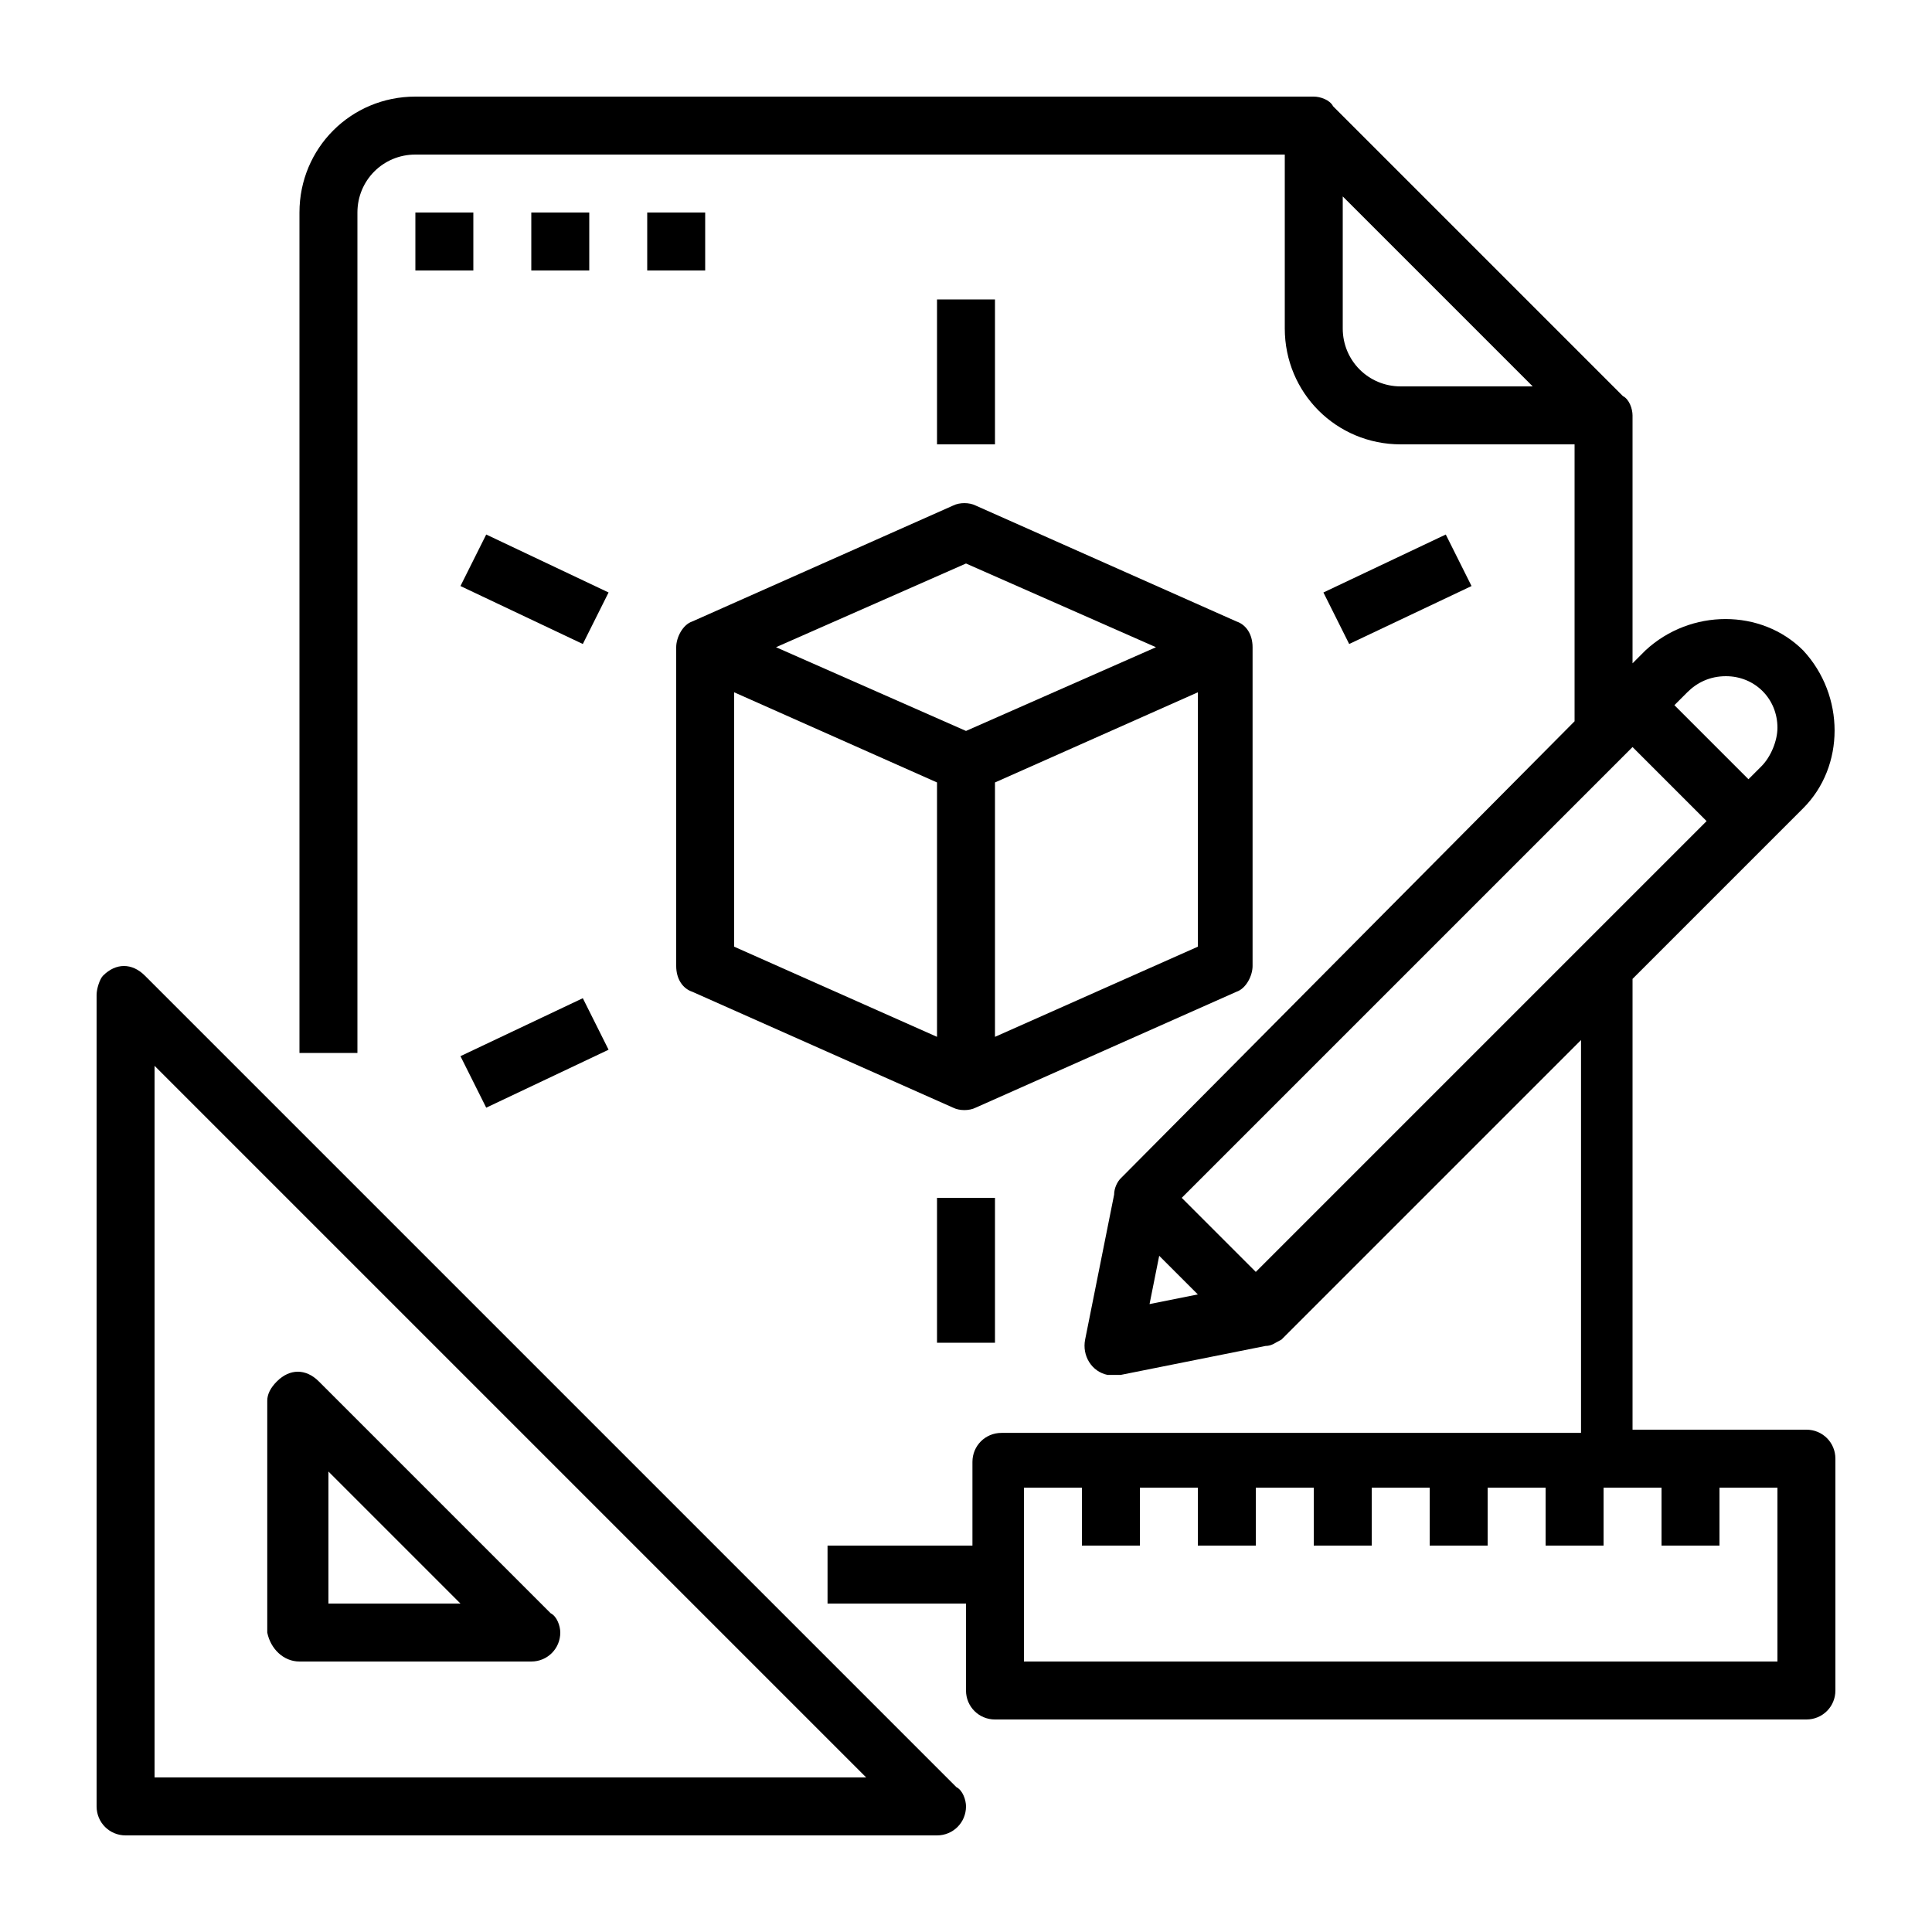
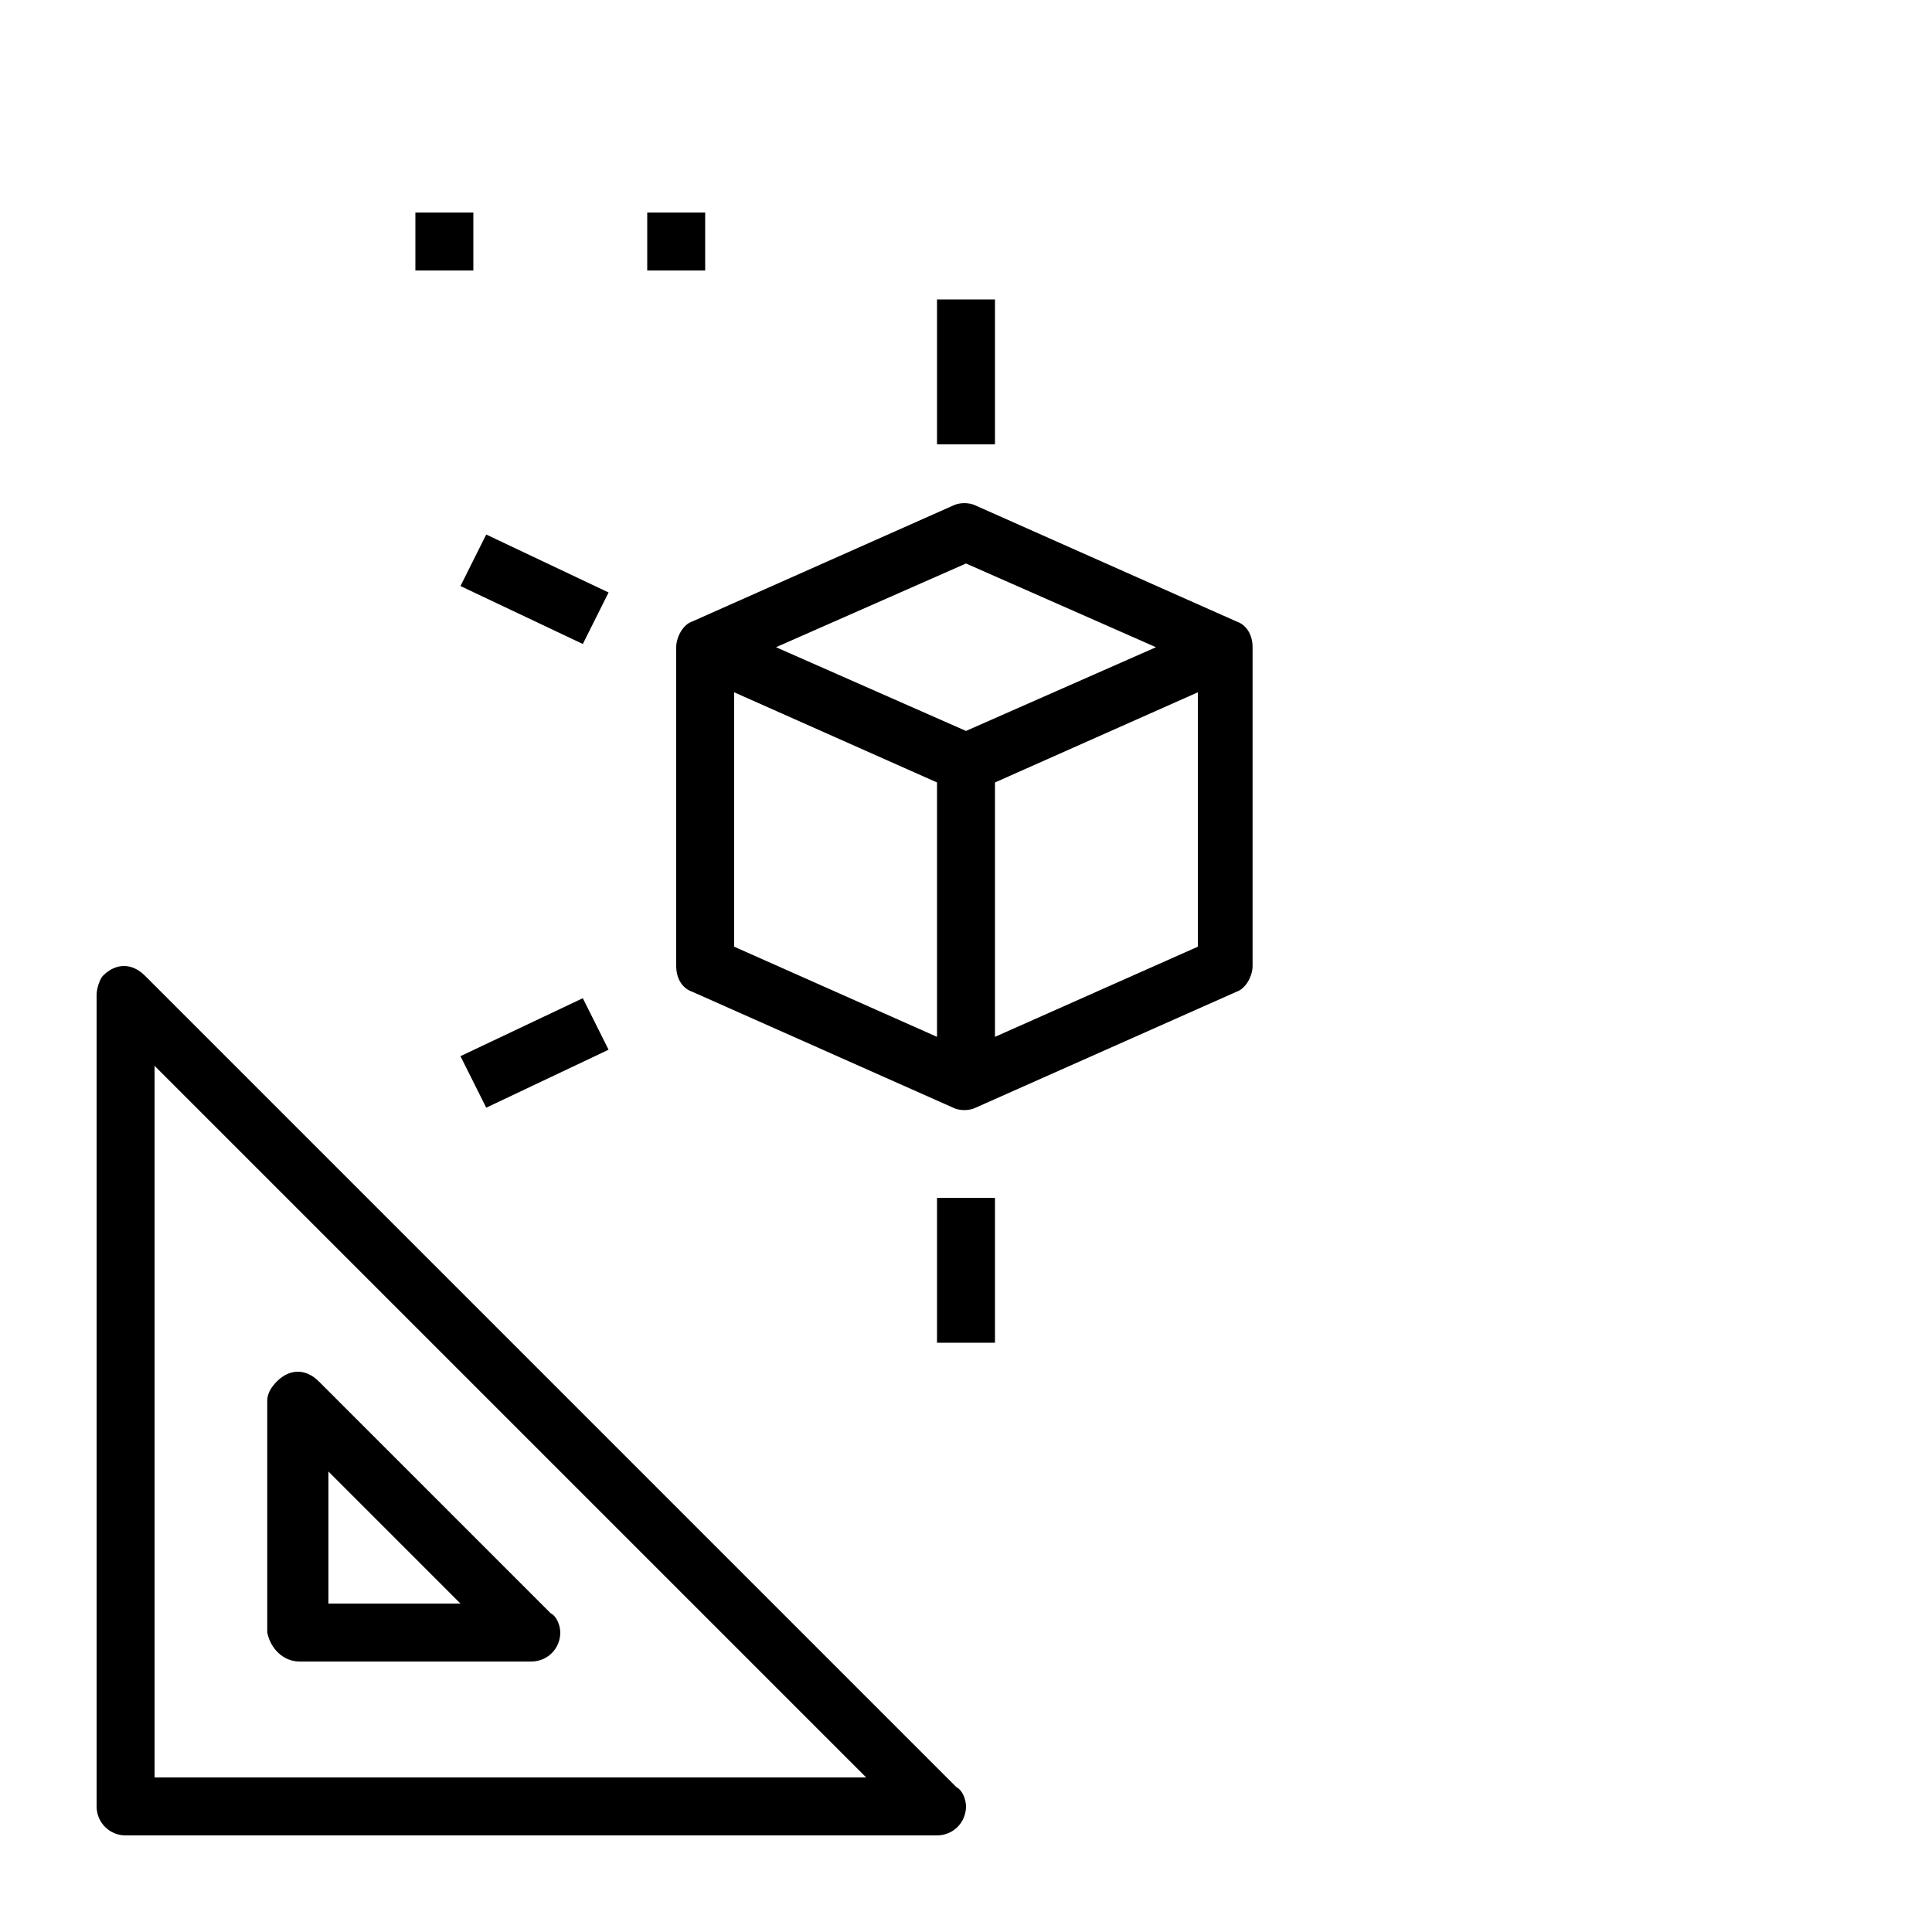
<svg xmlns="http://www.w3.org/2000/svg" version="1.1" id="Layer_1" x="0px" y="0px" viewBox="0 0 60 60" style="enable-background:new 0 0 60 60;" xml:space="preserve">
  <g id="Outline">
    <path d="M4.5,30.3c-0.4-0.4-0.9-0.4-1.3,0C3.1,30.4,3,30.7,3,30.9v25.2C3,56.6,3.4,57,3.9,57h25.2c0.5,0,0.9-0.4,0.9-0.9   c0-0.2-0.1-0.5-0.3-0.6L4.5,30.3z M4.8,55.2V33.1l22.1,22.1H4.8z" />
    <path d="M9.3,51.6h7.2c0.5,0,0.9-0.4,0.9-0.9c0-0.2-0.1-0.5-0.3-0.6l-7.2-7.2c-0.4-0.4-0.9-0.4-1.3,0c-0.2,0.2-0.3,0.4-0.3,0.6v7.2   C8.4,51.2,8.8,51.6,9.3,51.6z M10.2,45.7l4.1,4.1h-4.1V45.7z" />
    <path d="M12.9,6.6h1.8v1.8h-1.8V6.6z" />
-     <path d="M16.5,6.6h1.8v1.8h-1.8V6.6z" />
    <path d="M20.1,6.6h1.8v1.8h-1.8V6.6z" />
    <path d="M21.5,19.3c-0.3,0.1-0.5,0.5-0.5,0.8V30c0,0.4,0.2,0.7,0.5,0.8l8.1,3.6c0.2,0.1,0.5,0.1,0.7,0v0l8.1-3.6   c0.3-0.1,0.5-0.5,0.5-0.8v-9.9c0-0.4-0.2-0.7-0.5-0.8v0l-8.1-3.6c-0.2-0.1-0.5-0.1-0.7,0L21.5,19.3L21.5,19.3z M29.1,32.2l-6.3-2.8   v-7.9l6.3,2.8V32.2z M37.2,29.4l-6.3,2.8v-7.9l6.3-2.8V29.4z M30,17.5l5.9,2.6L30,22.7l-5.9-2.6L30,17.5z" />
    <path d="M29.1,37.2h1.8v4.5h-1.8V37.2z" />
    <path d="M29.1,9.3h1.8v4.5h-1.8V9.3z" />
    <path d="M14.3,18.2l0.8-1.6l3.8,1.8L18.1,20L14.3,18.2z" />
-     <path d="M41.1,18.4l3.8-1.8l0.8,1.6L41.9,20L41.1,18.4z" />
    <path d="M14.3,32.8l3.8-1.8l0.8,1.6l-3.8,1.8L14.3,32.8z" />
-     <path d="M56.1,44.4h-5.4v-14l5.3-5.3c1.3-1.3,1.3-3.5,0-4.9c-1.3-1.3-3.5-1.3-4.9,0l0,0l-0.4,0.4v-7.7c0-0.2-0.1-0.5-0.3-0.6l-9-9   C41.3,3.1,41,3,40.8,3H12.9c-2,0-3.6,1.6-3.6,3.6v26.1h1.8V6.6c0-1,0.8-1.8,1.8-1.8h27v5.4c0,2,1.6,3.6,3.6,3.6h5.4v8.6L34.8,36.6   c-0.1,0.1-0.2,0.3-0.2,0.5l-0.9,4.5c-0.1,0.5,0.2,1,0.7,1.1c0.1,0,0.2,0,0.4,0l4.5-0.9c0.2,0,0.3-0.1,0.5-0.2l9.3-9.3v12.2h-18   c-0.5,0-0.9,0.4-0.9,0.9V48h-4.5v1.8H30v2.7c0,0.5,0.4,0.9,0.9,0.9h25.2c0.5,0,0.9-0.4,0.9-0.9v-7.2C57,44.8,56.6,44.4,56.1,44.4   L56.1,44.4z M41.7,10.2V6.1l5.9,5.9h-4.1C42.5,12,41.7,11.2,41.7,10.2z M36.7,37.2l14-14l2.3,2.3l-14,14L36.7,37.2z M53.6,21   c0.9,0,1.6,0.7,1.6,1.6c0,0.4-0.2,0.9-0.5,1.2l-0.4,0.4L52,21.9l0.4-0.4C52.7,21.2,53.1,21,53.6,21L53.6,21z M36,39l1.2,1.2   l-1.5,0.3L36,39z M55.2,51.6H31.8v-5.4h1.8V48h1.8v-1.8h1.8V48H39v-1.8h1.8V48h1.8v-1.8h1.8V48h1.8v-1.8H48V48h1.8v-1.8h1.8V48h1.8   v-1.8h1.8V51.6z" />
  </g>
</svg>